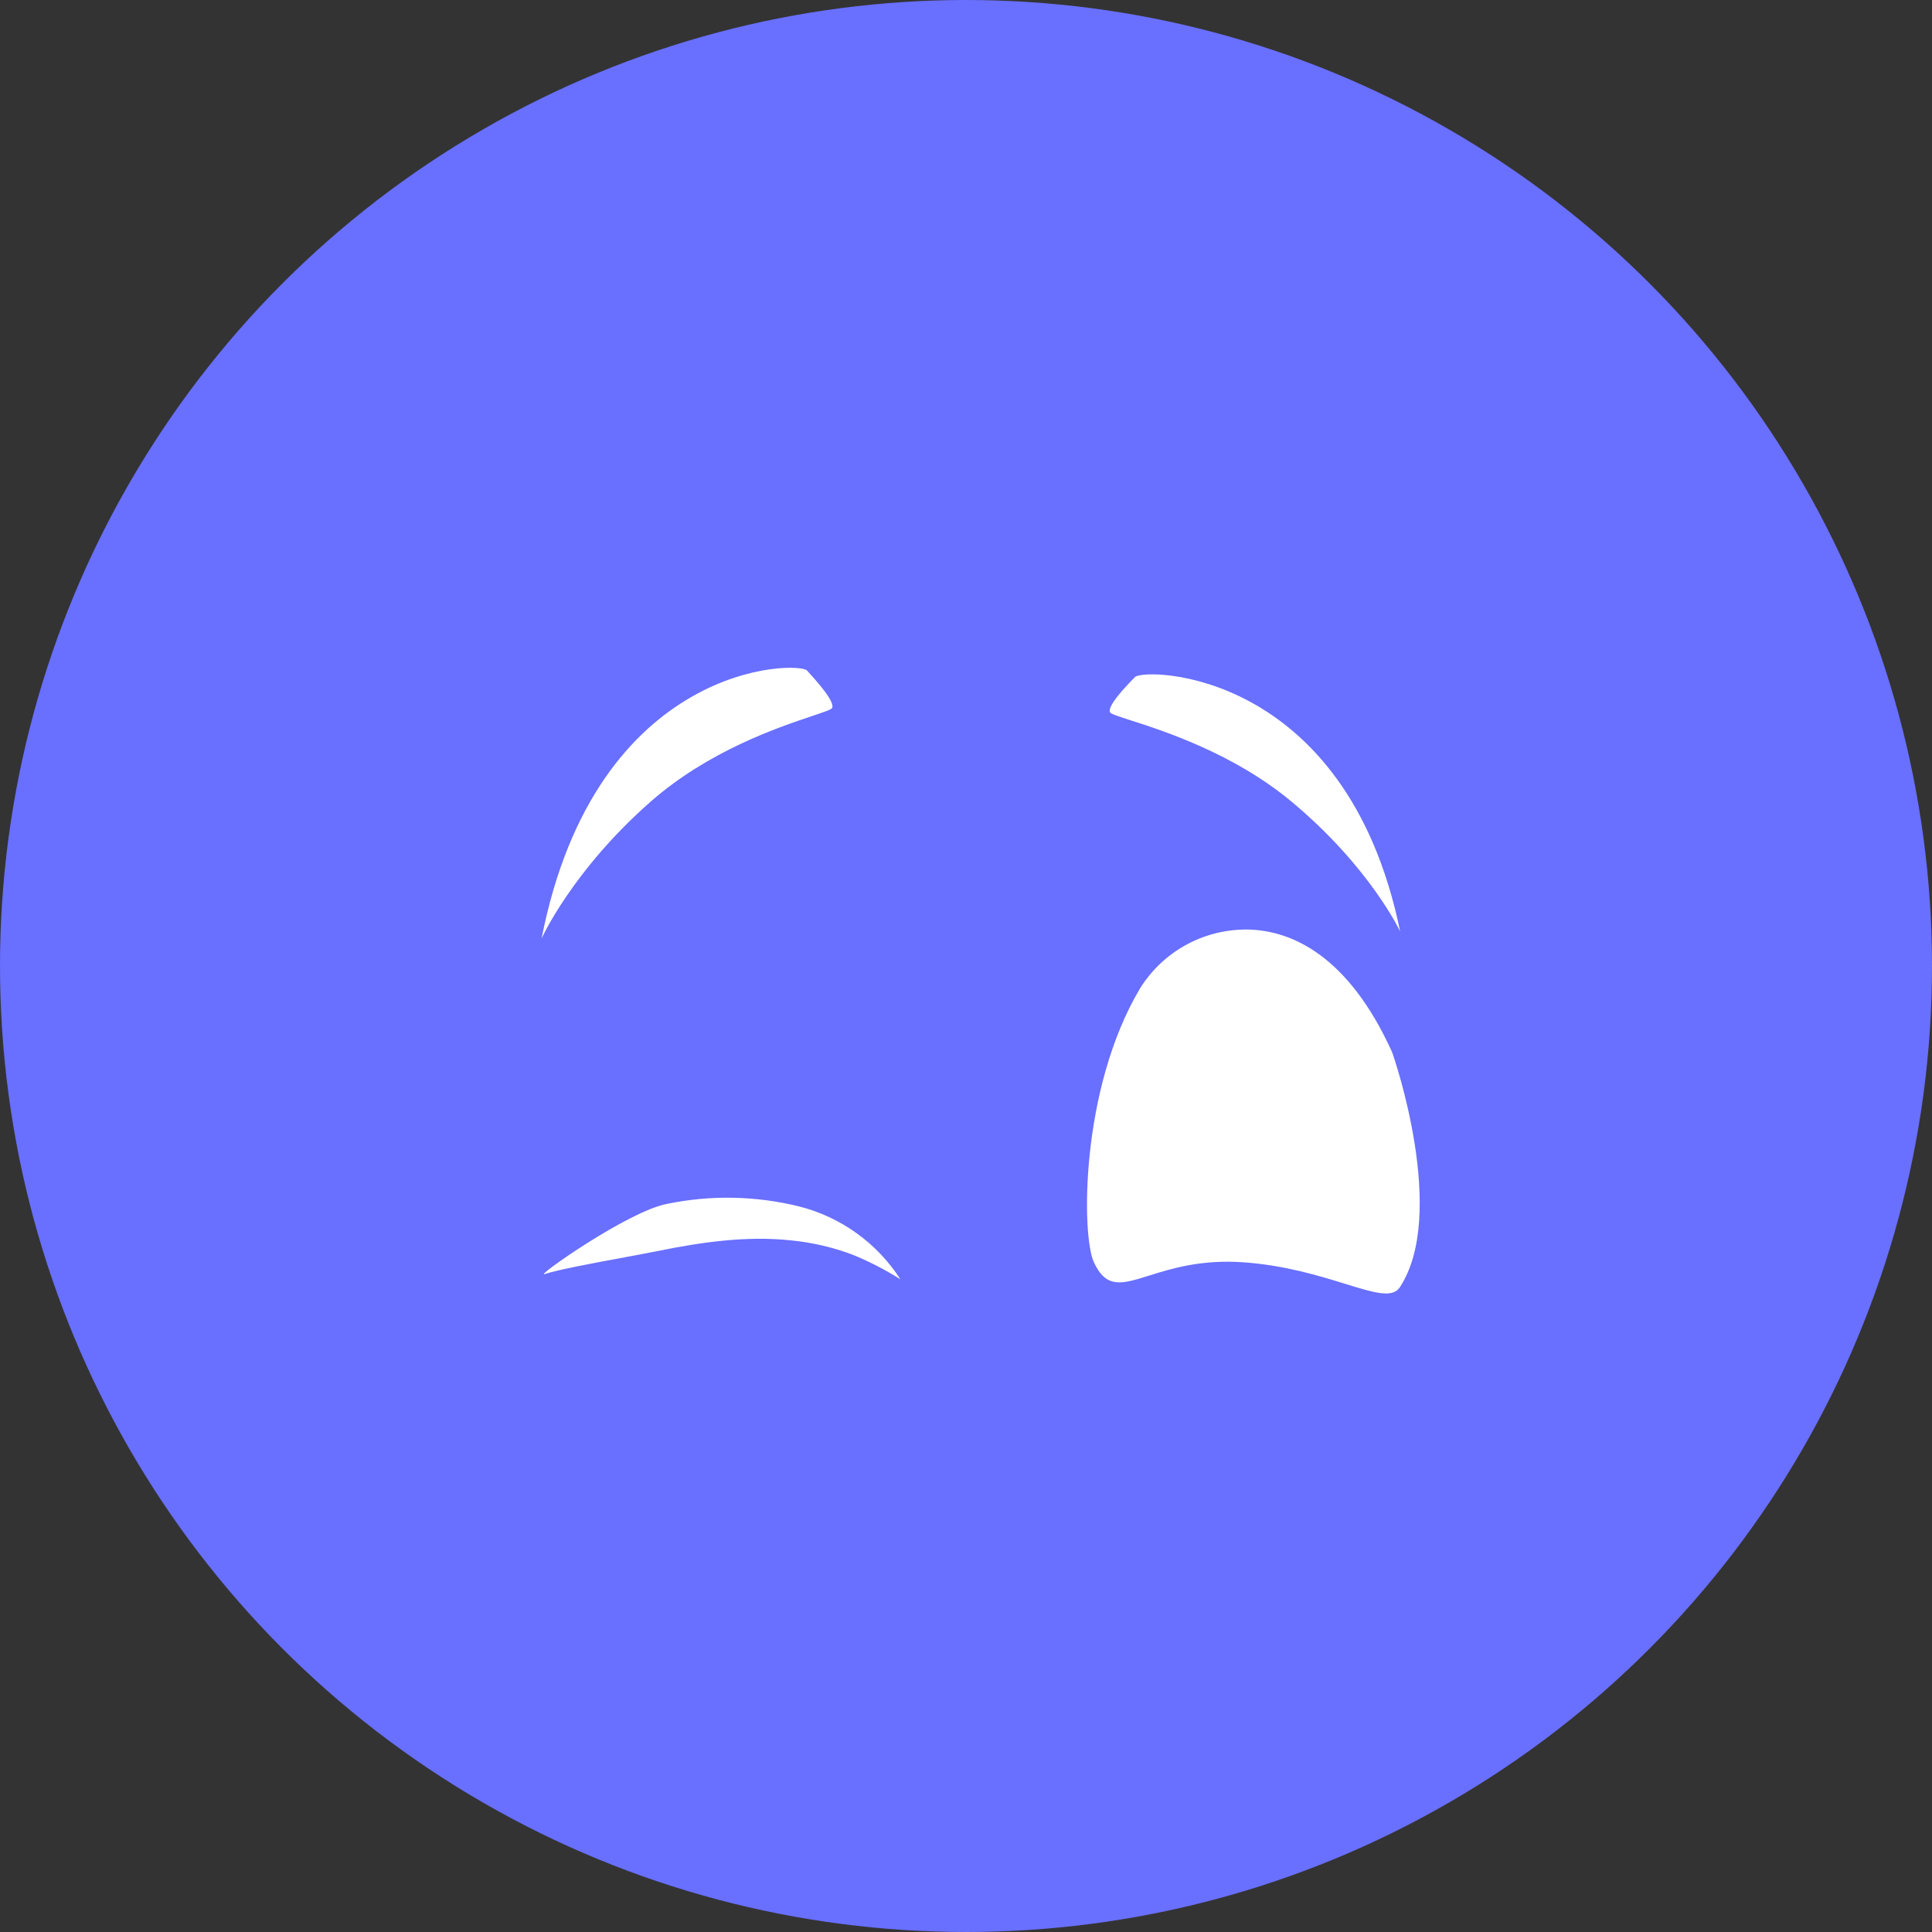
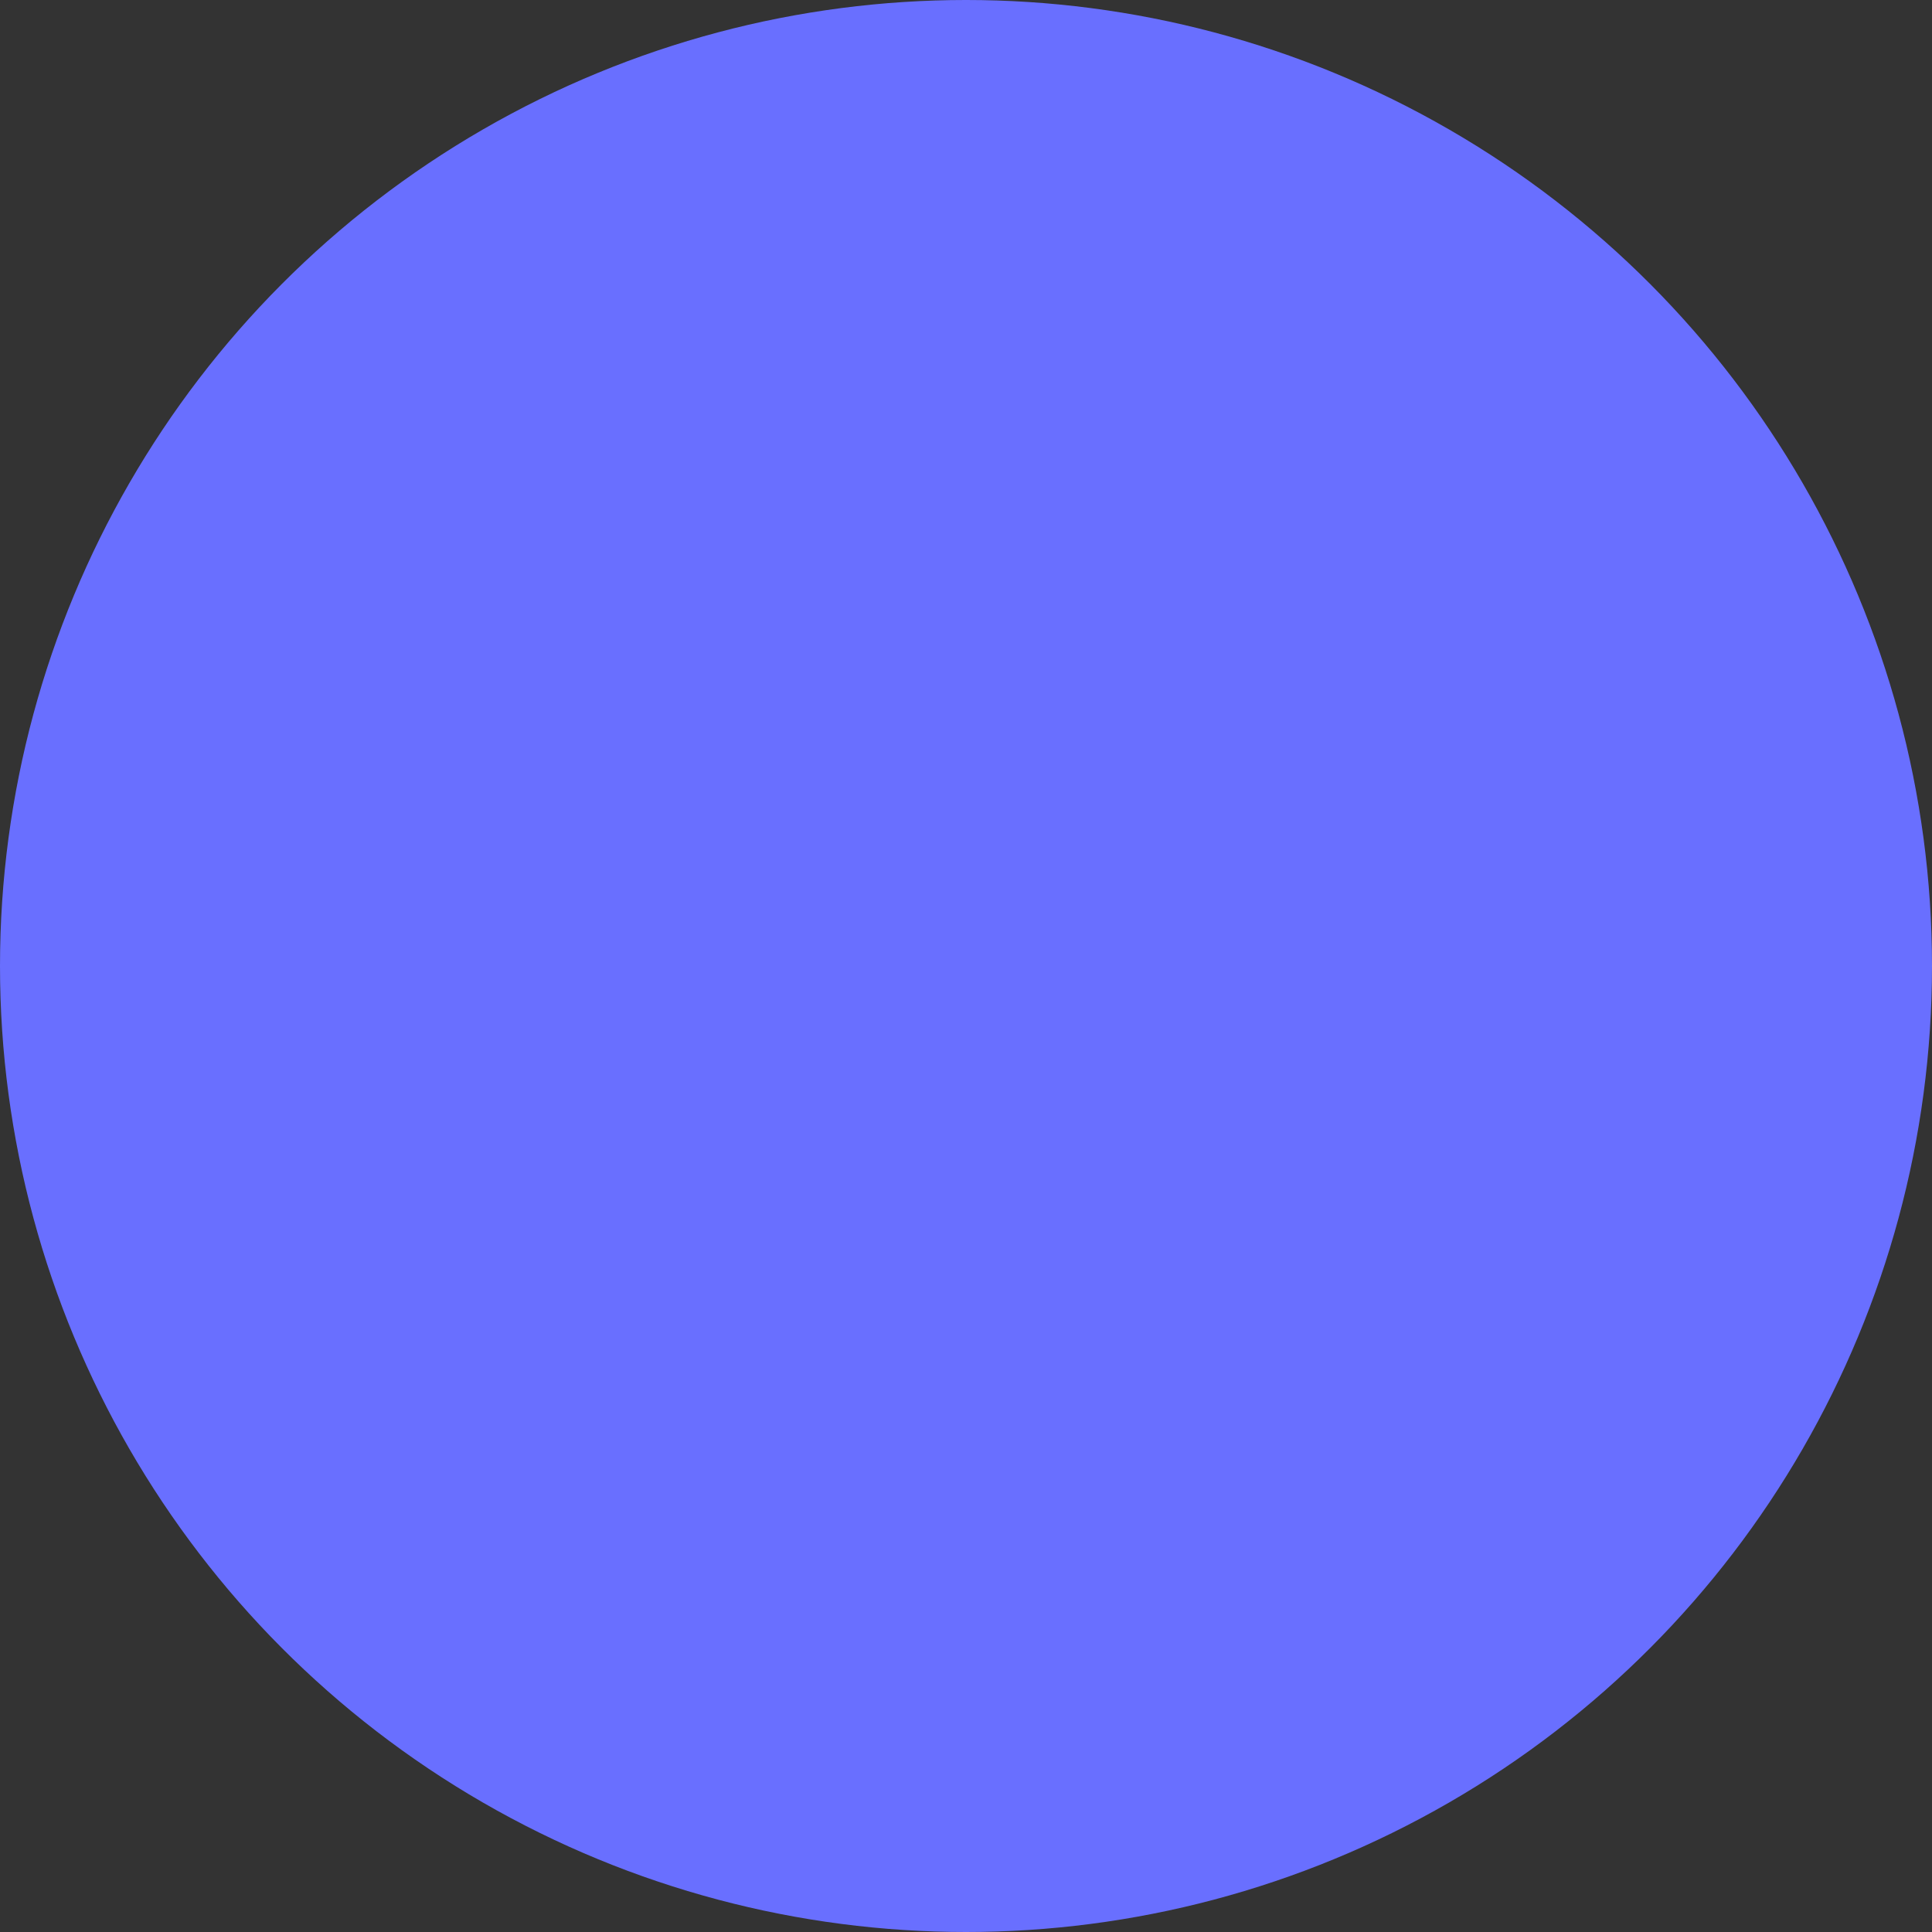
<svg xmlns="http://www.w3.org/2000/svg" width="66" height="66" viewBox="0 0 66 66" fill="none">
  <rect x="0" y="0" width="66" height="66" fill="#333333" stroke="none" />
  <circle cx="33" cy="33" r="33" fill="#696FFF" />
-   <path fill-rule="evenodd" clip-rule="evenodd" d="M27.572 22.908C27.273 22.577 20.363 22.584 18.5 32.064C18.5 32.064 19.53 29.763 22.208 27.402C24.199 25.647 26.601 24.843 27.751 24.458C28.148 24.325 28.396 24.242 28.425 24.188C28.539 23.976 27.881 23.249 27.578 22.915L27.572 22.908ZM47.832 31.822C45.987 22.832 39.087 22.813 38.776 23.127C38.464 23.44 37.808 24.129 37.922 24.336C37.952 24.39 38.206 24.472 38.613 24.603C39.768 24.974 42.154 25.743 44.133 27.395C46.808 29.628 47.832 31.822 47.832 31.822ZM39.256 43.576C40.014 43.339 41.038 43.017 42.489 43.123C43.904 43.225 45.069 43.585 45.953 43.858C46.934 44.162 47.57 44.358 47.819 43.977C49.457 41.489 47.636 36.141 47.55 35.929C46.034 32.591 44.09 31.817 42.726 31.757C41.975 31.729 41.23 31.9 40.566 32.252C39.902 32.605 39.344 33.126 38.946 33.764C36.897 37.208 36.944 42.224 37.37 43.123C37.794 44.034 38.323 43.869 39.256 43.576ZM29.123 42.861C29.692 43.092 30.24 43.374 30.759 43.703C29.961 42.463 28.723 41.573 27.294 41.212C25.819 40.849 24.283 40.819 22.794 41.125C21.464 41.37 18.257 43.639 18.602 43.526C19.06 43.373 20.301 43.144 21.36 42.948L21.36 42.947L21.361 42.947L21.361 42.947C21.78 42.87 22.17 42.798 22.472 42.737C23.952 42.434 25.501 42.212 27.011 42.372C27.734 42.442 28.444 42.605 29.123 42.861Z" fill="white" />
</svg>